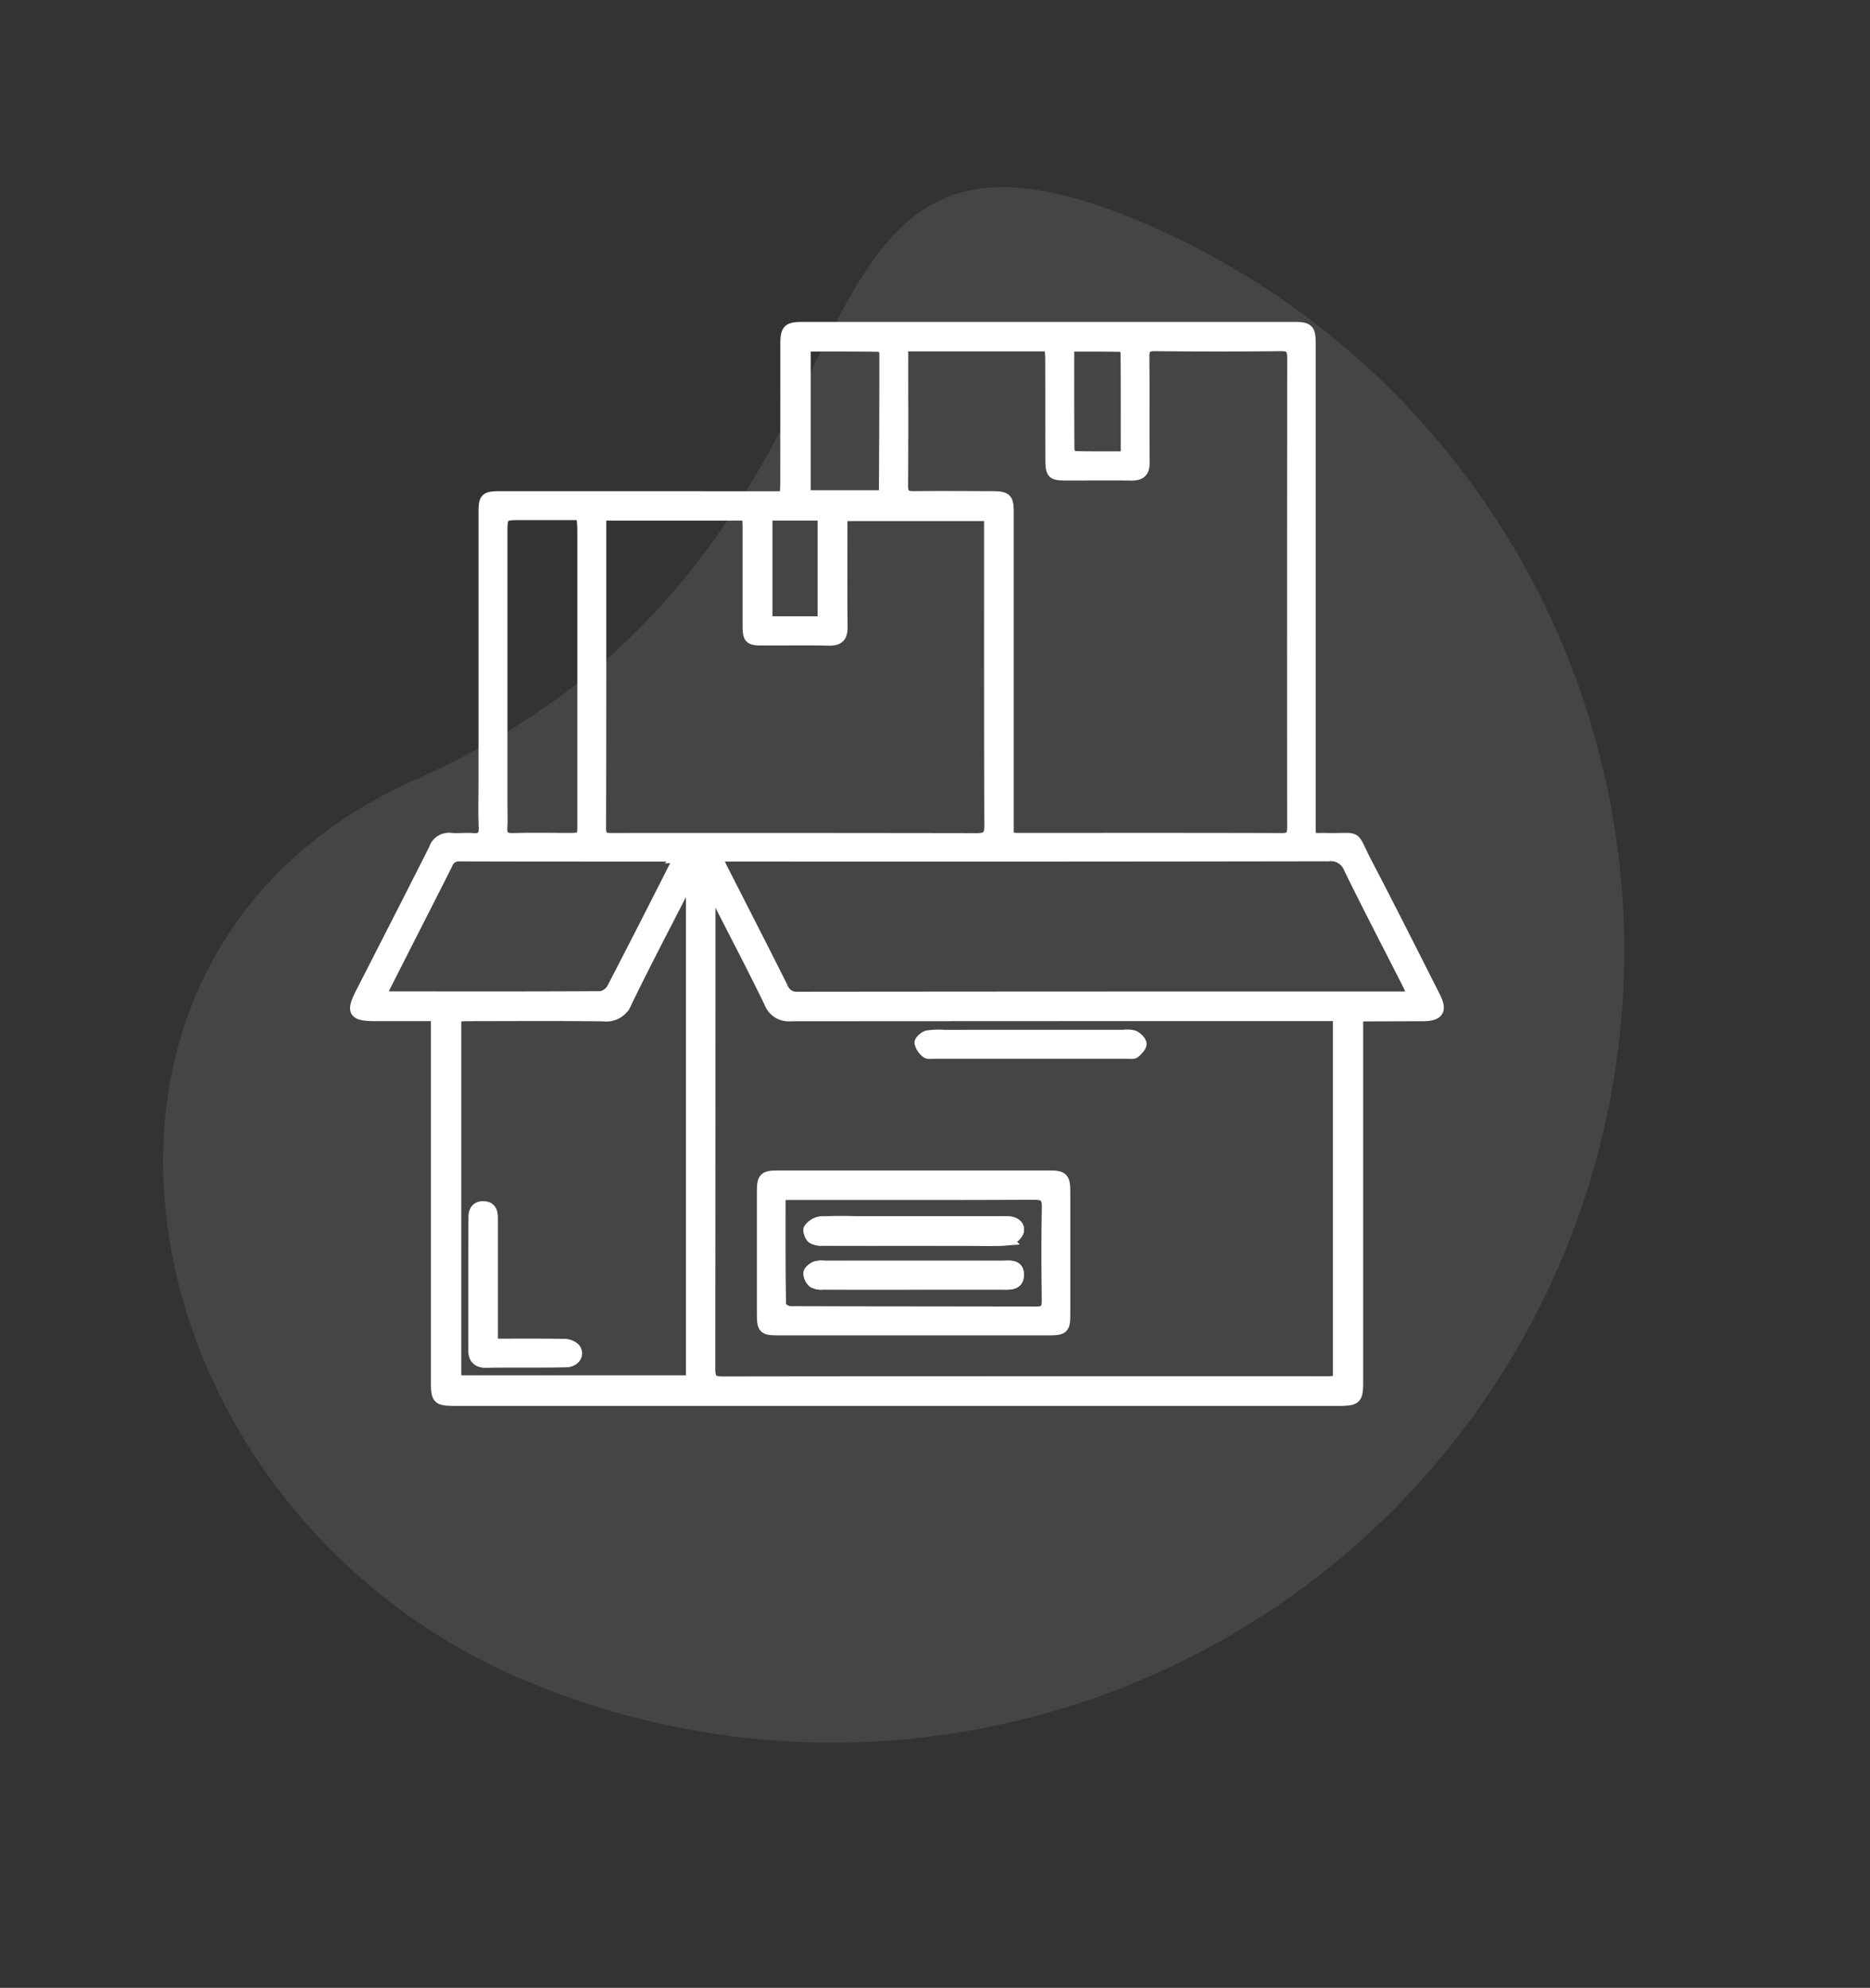
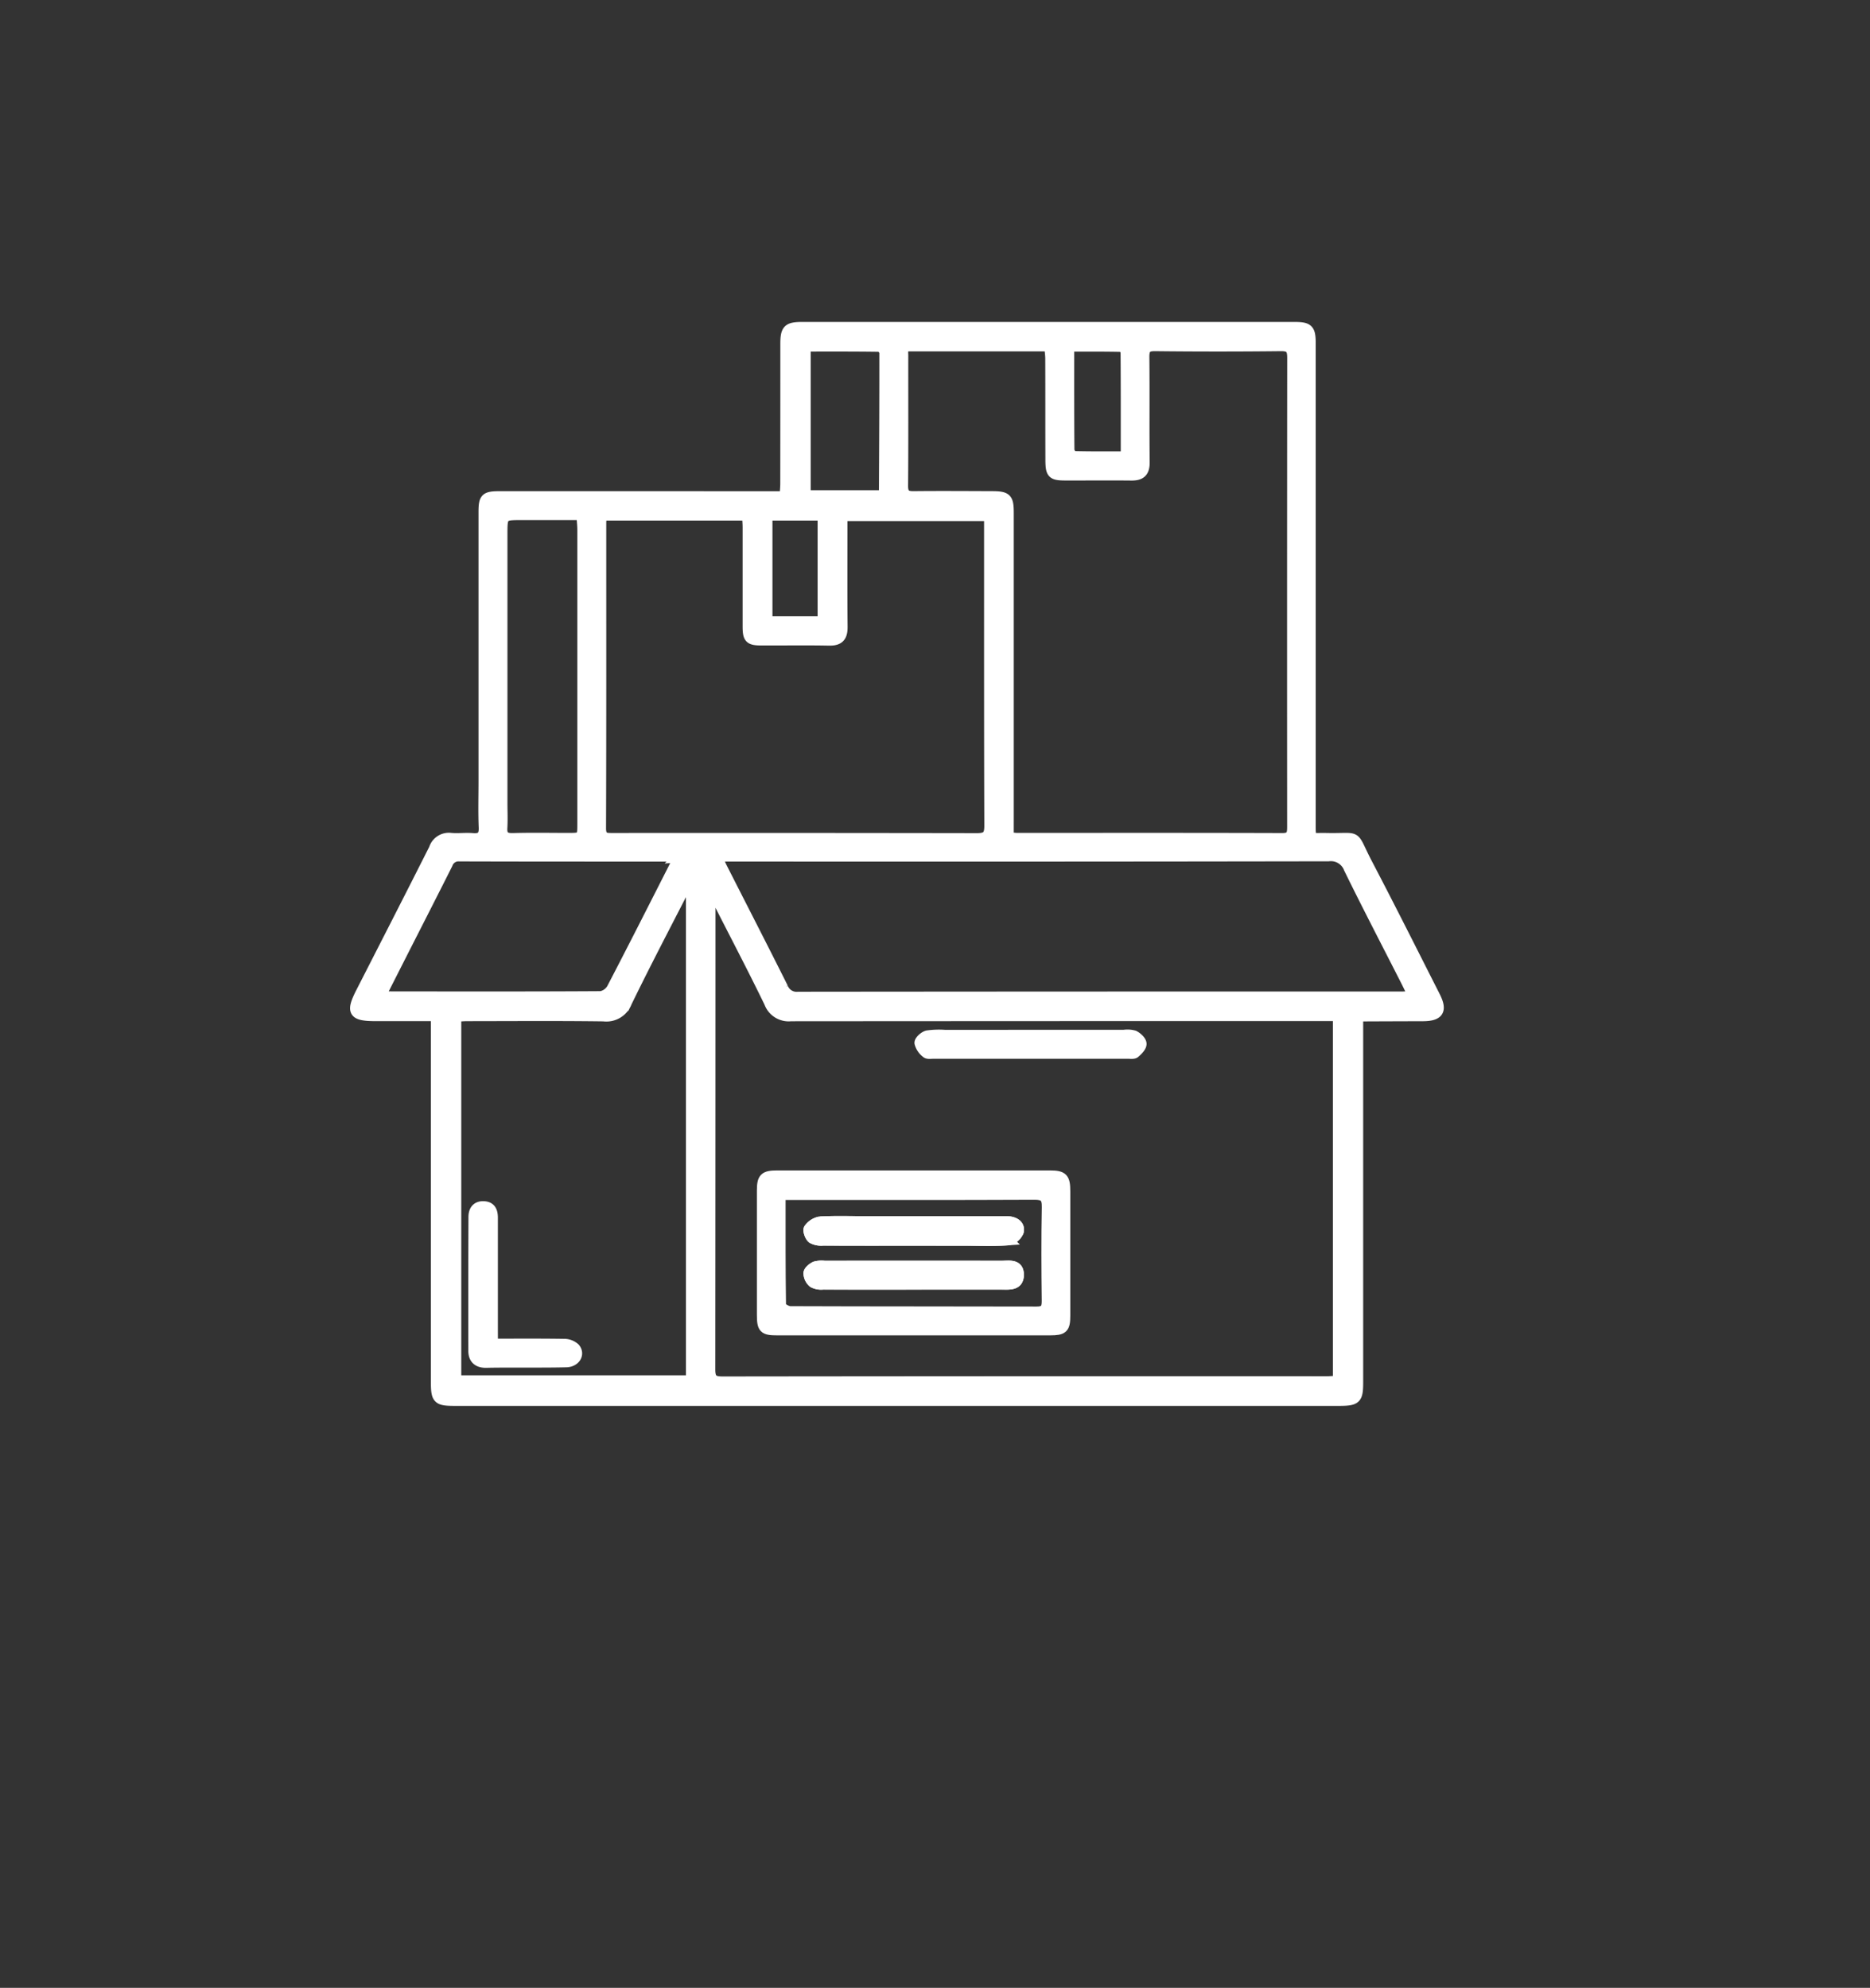
<svg xmlns="http://www.w3.org/2000/svg" width="178.69" height="189.971" viewBox="0 0 178.69 189.971">
  <rect x="0" y="0" width="178.69" height="189.971" fill="#333333" stroke="none" />
  <defs>
    <style>
      .cls-1 {
        fill: #eaeced;
        opacity: 0.1;
      }

      .cls-2 {
        fill: #fff;
        stroke: #fff;
      }
    </style>
  </defs>
  <g id="组_703" data-name="组 703" transform="translate(-682.047 -2012.71)">
-     <path id="路径_109" data-name="路径 109" class="cls-1" d="M129.931,75.612a75.613,75.613,0,0,1-75.612,75.613c-41.759,0-71.554-44.514-43.09-75.07C48.086,36.587,12.559,0,54.318,0A75.612,75.612,0,0,1,129.931,75.612Z" transform="matrix(0.921, 0.391, -0.391, 0.921, 741.135, 2012.71)" />
    <g id="组_379" data-name="组 379" transform="translate(1726.443 2479.778)">
      <path id="路径_1518" data-name="路径 1518" class="cls-2" d="M-914.635-369.85c0,.471,0,.9,0,1.324q0,16.742,0,33.485c0,1.686-.147,1.828-1.889,1.828l-42.626,0h-41.732c-1.717,0-1.841-.127-1.841-1.877v-34.893h-5.743c-2.183,0-2.4-.351-1.421-2.27,2.331-4.564,4.668-9.125,6.973-13.7a1.478,1.478,0,0,1,1.595-1.021c.689.064,1.393-.036,2.084.02.8.065,1.117-.2,1.081-1.045-.062-1.488-.018-2.98-.018-4.471q0-12.817,0-25.635c0-1.37.153-1.523,1.55-1.523q12.867,0,25.734.006h1.478c.03-.491.073-.871.073-1.252q.008-6.657.006-13.314c0-1.392.225-1.612,1.612-1.613q23.5,0,47,0c1.346,0,1.547.2,1.547,1.545q0,22.9,0,45.806c0,1.768-.027,1.45,1.507,1.485,3.352.078,2.346-.572,3.946,2.484,2.192,4.188,4.309,8.415,6.446,12.632.688,1.357.352,1.87-1.176,1.873q-2.881.007-5.761.02A2.363,2.363,0,0,0-914.635-369.85Zm-61.608-11.932-.234.06c-.018.347-.052.694-.052,1.041q0,22.252-.017,44.5c0,.927.3,1.154,1.19,1.153q28.858-.035,57.716-.021c.381,0,.762-.038,1.11-.056v-34.886h-1.325q-25.48,0-50.961.019a1.97,1.97,0,0,1-2.062-1.273c-1.484-3.063-3.064-6.08-4.609-9.114C-975.731-380.834-975.99-381.306-976.243-381.782Zm28.217-5.271c.381.039.607.081.833.081,8.447,0,16.893-.013,25.34.015.879,0,.952-.416.952-1.1q-.014-22.408.006-44.817c0-.852-.22-1.145-1.111-1.135q-6.011.067-12.023,0c-.861-.009-1.045.3-1.037,1.092.036,3.345-.007,6.691.028,10.036.01.914-.36,1.246-1.232,1.238-2.086-.021-4.174,0-6.26-.005-1.325,0-1.467-.136-1.472-1.5-.011-3.213,0-6.426-.013-9.639,0-.378-.062-.756-.1-1.2-4.543,0-8.977,0-13.412,0-.7,0-.577.5-.577.909-.005,4.141.017,8.281-.018,12.421-.007.8.267,1.035,1.027,1.027,2.484-.027,4.968-.008,7.452,0,1.443,0,1.619.177,1.619,1.579q0,14.707,0,29.414ZM-986.9-417.817c-.03.31-.065.5-.065.7,0,9.735.013,19.471-.02,29.206,0,.98.5.948,1.176.947q17.385-.013,34.77.015c.973,0,1.207-.3,1.2-1.232-.032-9.47-.021-18.941-.023-28.412v-1.182h-14.055v1.269c0,3.113-.019,6.226.014,9.338.01.923-.3,1.321-1.264,1.3-2.151-.044-4.3-.006-6.457-.015-1.143,0-1.31-.178-1.311-1.336,0-3.146,0-6.292,0-9.437,0-.381-.037-.762-.057-1.159Zm11.032,32.584c.2.479.31.782.455,1.067,1.947,3.832,3.913,7.654,5.836,11.5a1.4,1.4,0,0,0,1.455.874q28.817-.029,57.634-.021c.342,0,.684-.039,1.142-.066-.287-.591-.494-1.035-.716-1.472-1.814-3.566-3.663-7.114-5.422-10.707a1.854,1.854,0,0,0-1.963-1.2q-28.569.049-57.138.024Zm-2.484,2.367-.185-.046a5.416,5.416,0,0,0-.312.481c-1.9,3.706-3.835,7.393-5.657,11.137a2.079,2.079,0,0,1-2.221,1.333c-4.336-.056-8.674-.024-13.011-.02-.352,0-.7.034-1.08.053v34.791h22.466Zm-1.236-2.272a5.507,5.507,0,0,0-.664-.092c-6.753,0-13.505.005-20.258-.017a1.115,1.115,0,0,0-1.127.747c-1.377,2.746-2.777,5.482-4.169,8.221-.728,1.434-1.456,2.868-2.22,4.375a3.934,3.934,0,0,0,.49.077c6.852.007,13.7.022,20.556-.02a1.546,1.546,0,0,0,1.066-.773c2-3.837,3.954-7.7,5.915-11.559C-979.852-384.463-979.743-384.764-979.584-385.138Zm-9.232-32.726h-5.716c-1.87,0-1.87,0-1.87,1.919q0,12.8,0,25.607c0,.794.038,1.59-.008,2.381s.28,1.021,1.045,1c1.719-.049,3.44-.017,5.161-.014,1.477,0,1.481,0,1.481-1.439q0-13.994,0-27.989C-988.728-416.856-988.782-417.311-988.816-417.864Zm21.391-16.107v14.251H-960c.062-.125.089-.154.089-.183.023-4.5.049-8.991.042-13.487,0-.194-.311-.554-.481-.557C-962.691-433.983-965.03-433.971-967.426-433.971Zm30.629,10.536c0-3.428.007-6.692-.017-9.955,0-.192-.245-.546-.382-.549-1.664-.038-3.33-.025-5.046-.025,0,3.412-.008,6.646.019,9.88,0,.217.264.617.414.621C-940.171-423.419-938.532-423.436-936.8-423.436Zm-34.283,15.762h5.316v-10.142h-5.316Z" />
      <path id="路径_1519" data-name="路径 1519" class="cls-2" d="M-800.392-13.046q-6.507,0-13.014,0c-1.316,0-1.468-.156-1.469-1.5q0-5.911,0-11.822c0-1.223.216-1.438,1.446-1.439q13.014-.008,26.028,0c1.273,0,1.474.224,1.474,1.516q0,5.911,0,11.822c0,1.247-.18,1.421-1.449,1.422Q-793.885-13.043-800.392-13.046Zm-12.739-12.94c0,3.657-.015,7.128.04,10.6,0,.2.587.55.9.551,7.846.031,15.691.017,23.537.037.789,0,1.008-.284,1-1.049-.038-2.979-.054-5.959.006-8.938.019-.963-.272-1.225-1.224-1.22-7.68.036-15.36.02-23.041.02Z" transform="translate(-156.696 -326.908)" />
-       <path id="路径_1520" data-name="路径 1520" class="cls-2" d="M-728.538-95.486q4.471,0,8.943,0a2.311,2.311,0,0,1,.979.061c.3.153.678.5.688.776s-.339.632-.608.863c-.141.121-.446.066-.676.066q-9.29,0-18.58,0c-.23,0-.543.059-.675-.063a1.73,1.73,0,0,1-.64-.945c-.012-.23.439-.633.741-.7a7.778,7.778,0,0,1,1.681-.053Q-732.611-95.489-728.538-95.486Z" transform="translate(-217.407 -272.668)" />
+       <path id="路径_1520" data-name="路径 1520" class="cls-2" d="M-728.538-95.486q4.471,0,8.943,0a2.311,2.311,0,0,1,.979.061c.3.153.678.5.688.776s-.339.632-.608.863c-.141.121-.446.066-.676.066q-9.29,0-18.58,0c-.23,0-.543.059-.675-.063a1.73,1.73,0,0,1-.64-.945c-.012-.23.439-.633.741-.7a7.778,7.778,0,0,1,1.681-.053Z" transform="translate(-217.407 -272.668)" />
      <path id="路径_1521" data-name="路径 1521" class="cls-2" d="M-951.786.113c2.392,0,4.607-.017,6.82.018a1.508,1.508,0,0,1,1.036.395c.471.566.025,1.3-.814,1.325-1.721.044-3.444.022-5.165.03-.828,0-1.656,0-2.483.021-.761.016-1.218-.335-1.22-1.1q-.017-6.408.011-12.816c0-.586.261-1.036.955-1.009s.857.5.857,1.089q0,5.365,0,10.73Z" transform="translate(-45.531 -338.753)" />
      <path id="路径_1522" data-name="路径 1522" class="cls-2" d="M-782.468-4.047h4.865c1.39,0,2.784.058,4.167-.038a1.378,1.378,0,0,0,1-.814c.142-.613-.379-.917-.978-.965-.263-.021-.529-.007-.794-.007h-12.907c-1.423,0-2.849-.047-4.267.029a1.672,1.672,0,0,0-1.069.672c-.117.157.085.735.309.913a1.793,1.793,0,0,0,1.036.2C-788.226-4.041-785.347-4.047-782.468-4.047Zm.086,4.194q4.167,0,8.335,0c.73,0,1.631.122,1.626-.925,0-1.031-.925-.829-1.586-.83q-8.483-.015-16.967,0a2.241,2.241,0,0,0-.881.062c-.264.12-.614.4-.629.631a1.207,1.207,0,0,0,.429.887,1.649,1.649,0,0,0,.94.173C-788.2.153-785.292.148-782.382.147Z" transform="translate(-174.639 -344.474)" />
      <path id="路径_1523" data-name="路径 1523" class="cls-2" d="M-782.466-4.047c-2.879,0-5.758.006-8.637-.008a1.793,1.793,0,0,1-1.036-.2c-.224-.179-.426-.756-.309-.913a1.672,1.672,0,0,1,1.069-.672c1.419-.077,2.844-.029,4.267-.029H-774.2c.265,0,.531-.014.794.007.6.048,1.119.352.978.965a1.377,1.377,0,0,1-1,.814c-1.383.1-2.777.038-4.167.038Z" transform="translate(-174.641 -344.474)" />
      <path id="路径_1524" data-name="路径 1524" class="cls-2" d="M-782.382,17.336c-2.911,0-5.821.005-8.731-.006a1.649,1.649,0,0,1-.94-.173,1.207,1.207,0,0,1-.429-.887c.015-.23.365-.511.629-.631a2.241,2.241,0,0,1,.881-.062q8.483,0,16.967,0c.66,0,1.581-.2,1.586.83,0,1.048-.9.926-1.626.925Q-778.215,17.332-782.382,17.336Z" transform="translate(-174.639 -361.662)" />
    </g>
  </g>
</svg>